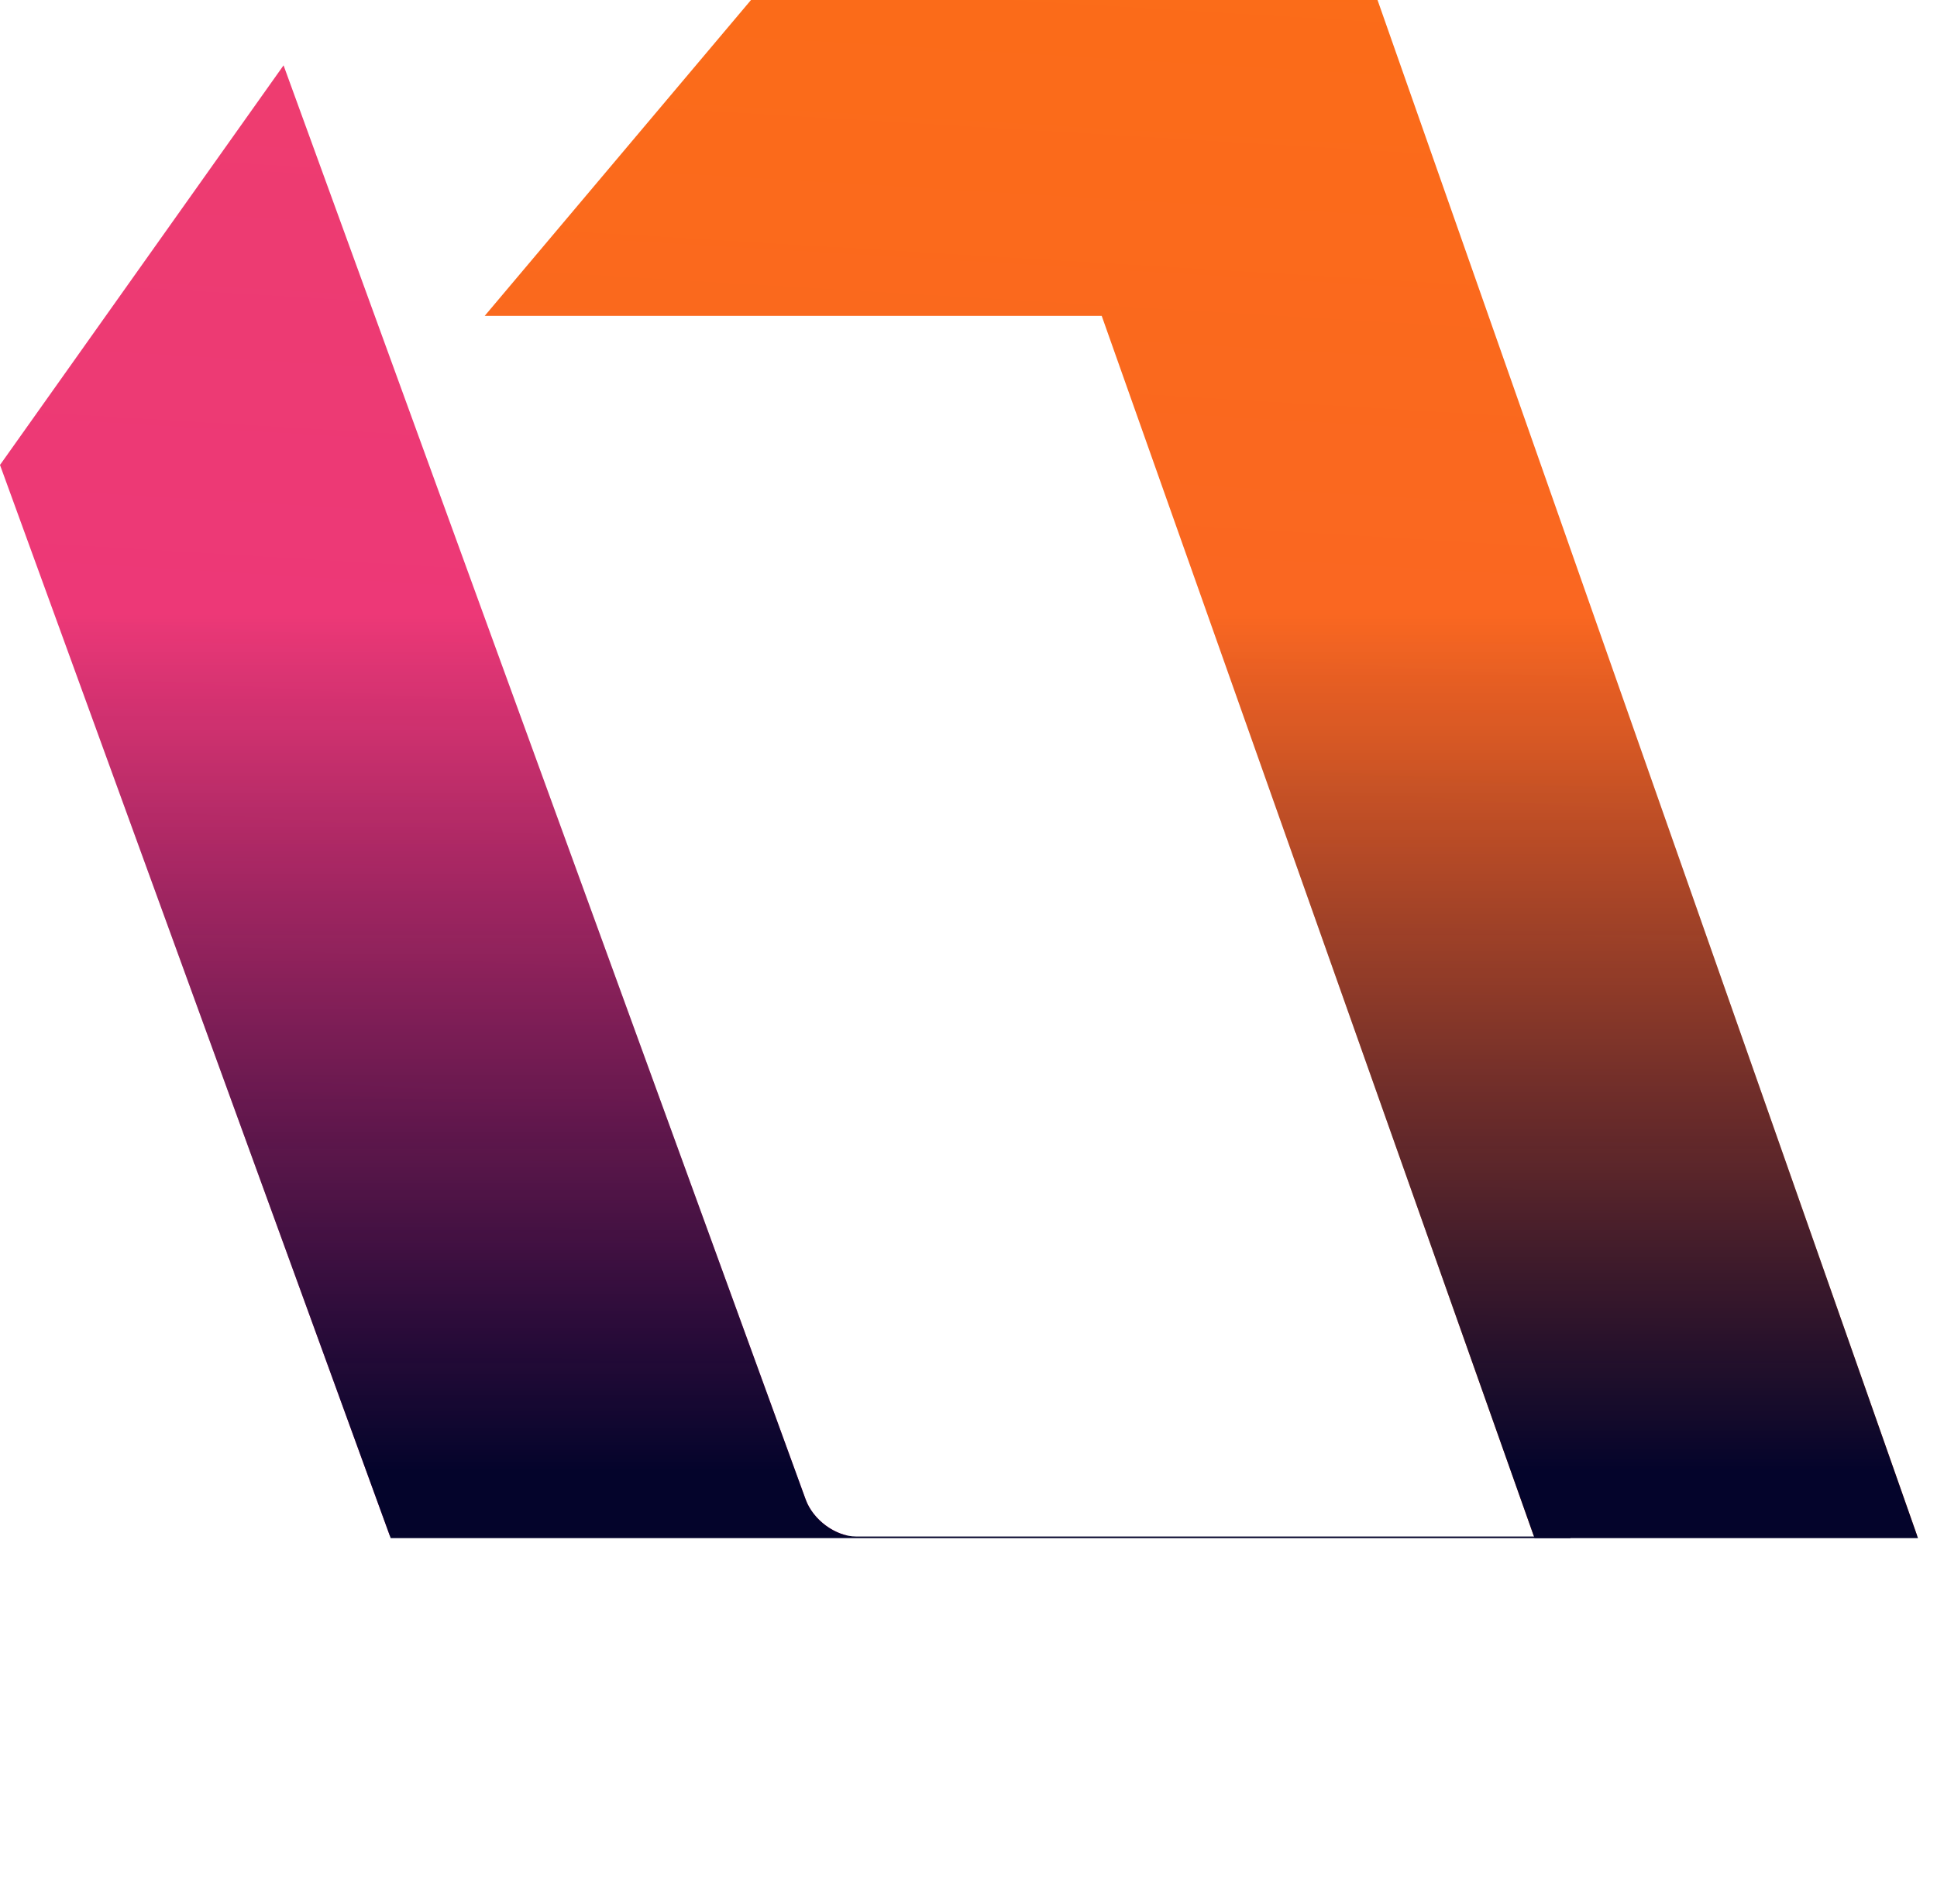
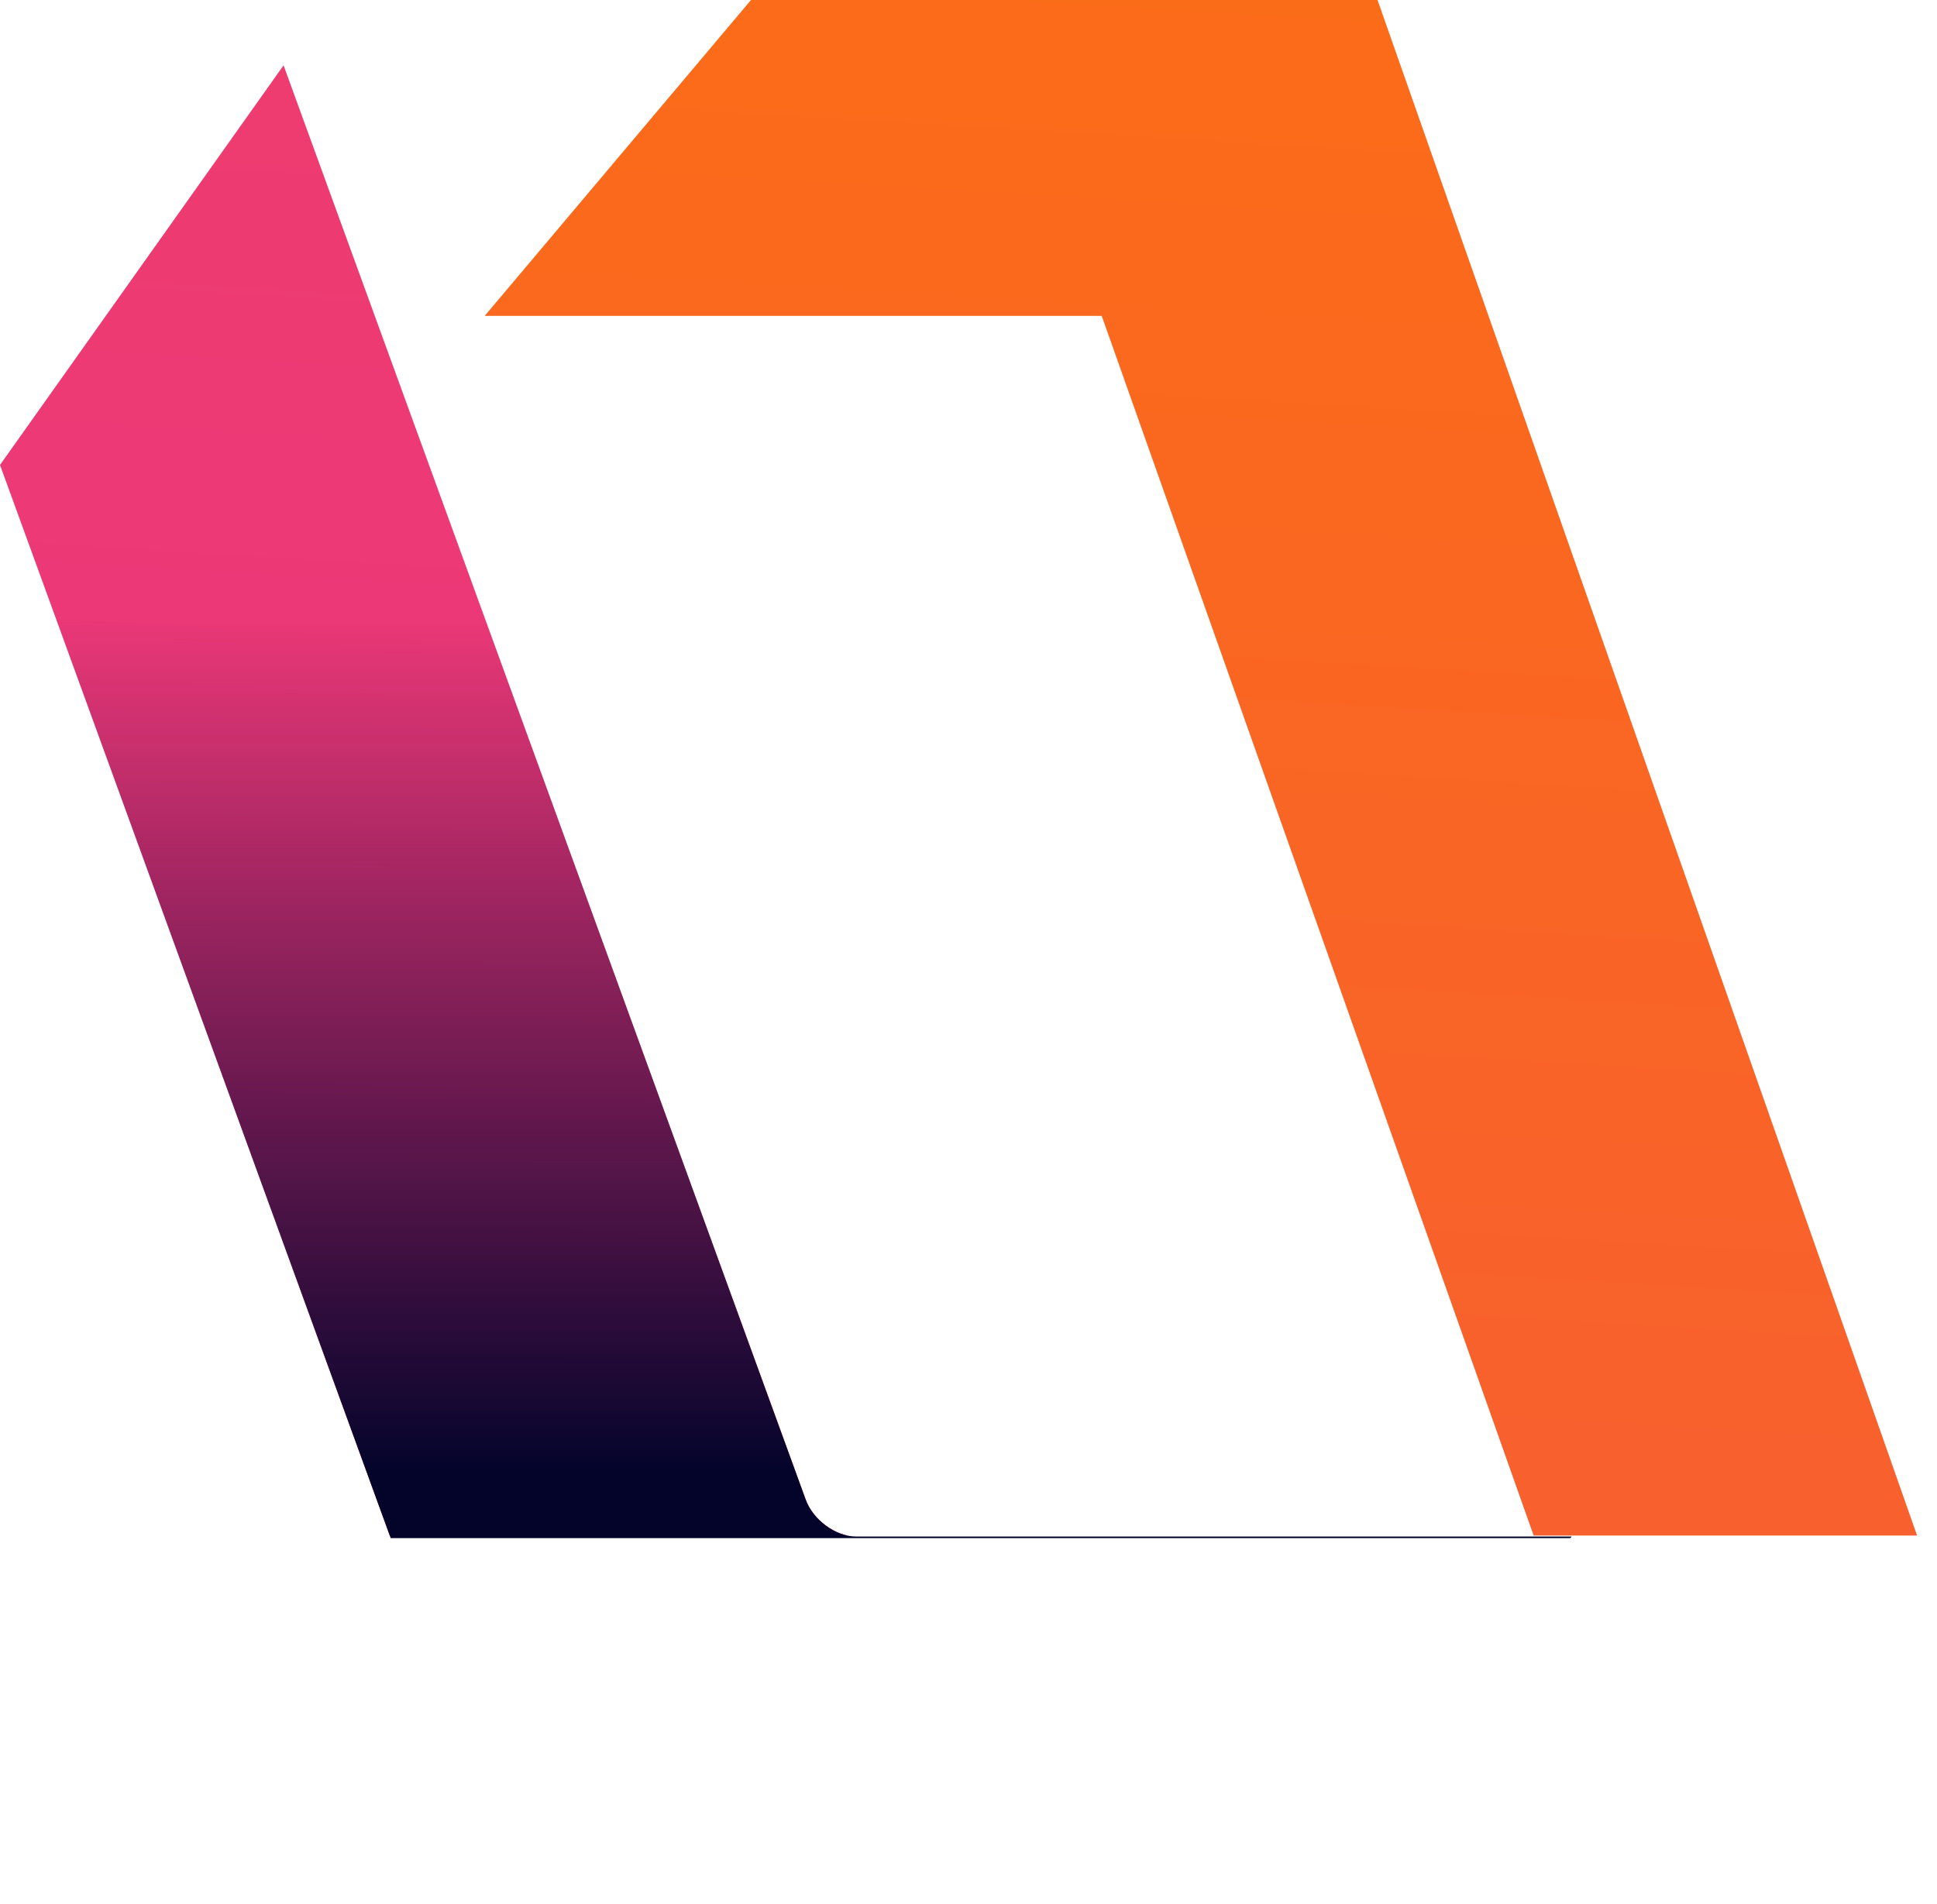
<svg xmlns="http://www.w3.org/2000/svg" id="Layer_2" viewBox="0 0 1228.29 1207.77">
  <defs>
    <style>.cls-1{fill:none;}.cls-2{fill:url(#linear-gradient);}.cls-3{clip-path:url(#clippath);}.cls-4{clip-path:url(#clippath-1);}.cls-5{fill:url(#linear-gradient-3);}.cls-6{fill:url(#linear-gradient-2);}</style>
    <linearGradient id="linear-gradient" x1="4912.98" y1="18330.4" x2="9472.23" y2="12619.83" gradientTransform="translate(18273.73 -4556.47) rotate(-140.33) scale(1.2 -1.1) skewX(-.17)" gradientUnits="userSpaceOnUse">
      <stop offset="0" stop-color="#e213bb" />
      <stop offset="1" stop-color="#ff7900" />
    </linearGradient>
    <linearGradient id="linear-gradient-2" x1="7292.65" y1="16035.33" x2="11921.53" y2="10237.54" gradientTransform="translate(18273.73 -4556.47) rotate(-140.33) scale(1.2 -1.1) skewX(-.17)" gradientUnits="userSpaceOnUse">
      <stop offset="0" stop-color="#e213bb" />
      <stop offset="1" stop-color="#ff7900" />
    </linearGradient>
    <clipPath id="clippath">
-       <polygon class="cls-1" points="1228.29 1009.91 1053.07 1201.52 698.62 200.36 307.35 200.36 476.22 0 873.52 0 1228.29 1009.91" />
-     </clipPath>
+       </clipPath>
    <linearGradient id="linear-gradient-3" x1="611.1" y1="389.18" x2="611.1" y2="932.56" gradientUnits="userSpaceOnUse">
      <stop offset="0" stop-color="#04042b" stop-opacity="0" />
      <stop offset=".02" stop-color="#04042b" stop-opacity=".02" />
      <stop offset="1" stop-color="#04042b" />
    </linearGradient>
    <clipPath id="clippath-1">
      <path class="cls-1" d="m542.87,974.57h453.72l-168.88,200.36h-392.49c-30.07,0-95.35,53.77-106.3,23.69L0,294.91,179.81,41.44l331.1,909.7c4.71,12.94,19.02,23.43,31.96,23.43Z" />
    </clipPath>
  </defs>
  <g id="Layer_1-2">
    <polygon class="cls-2" points="972.51 973.96 1215.66 973.96 873.52 0 476.22 0 307.35 200.36 698.62 200.36 972.51 973.96" />
    <path class="cls-6" d="m537.36,973.96c-11.26-2.4-22.4-11.7-26.45-22.82L179.81,41.44,0,294.91l247.15,679.05h290.2Z" />
    <g class="cls-3">
      <rect class="cls-5" x="-26.55" y="375.16" width="1275.3" height="600.42" />
    </g>
    <g class="cls-4">
      <rect class="cls-5" x="-26.55" y="375.16" width="1275.3" height="600.42" />
    </g>
  </g>
</svg>